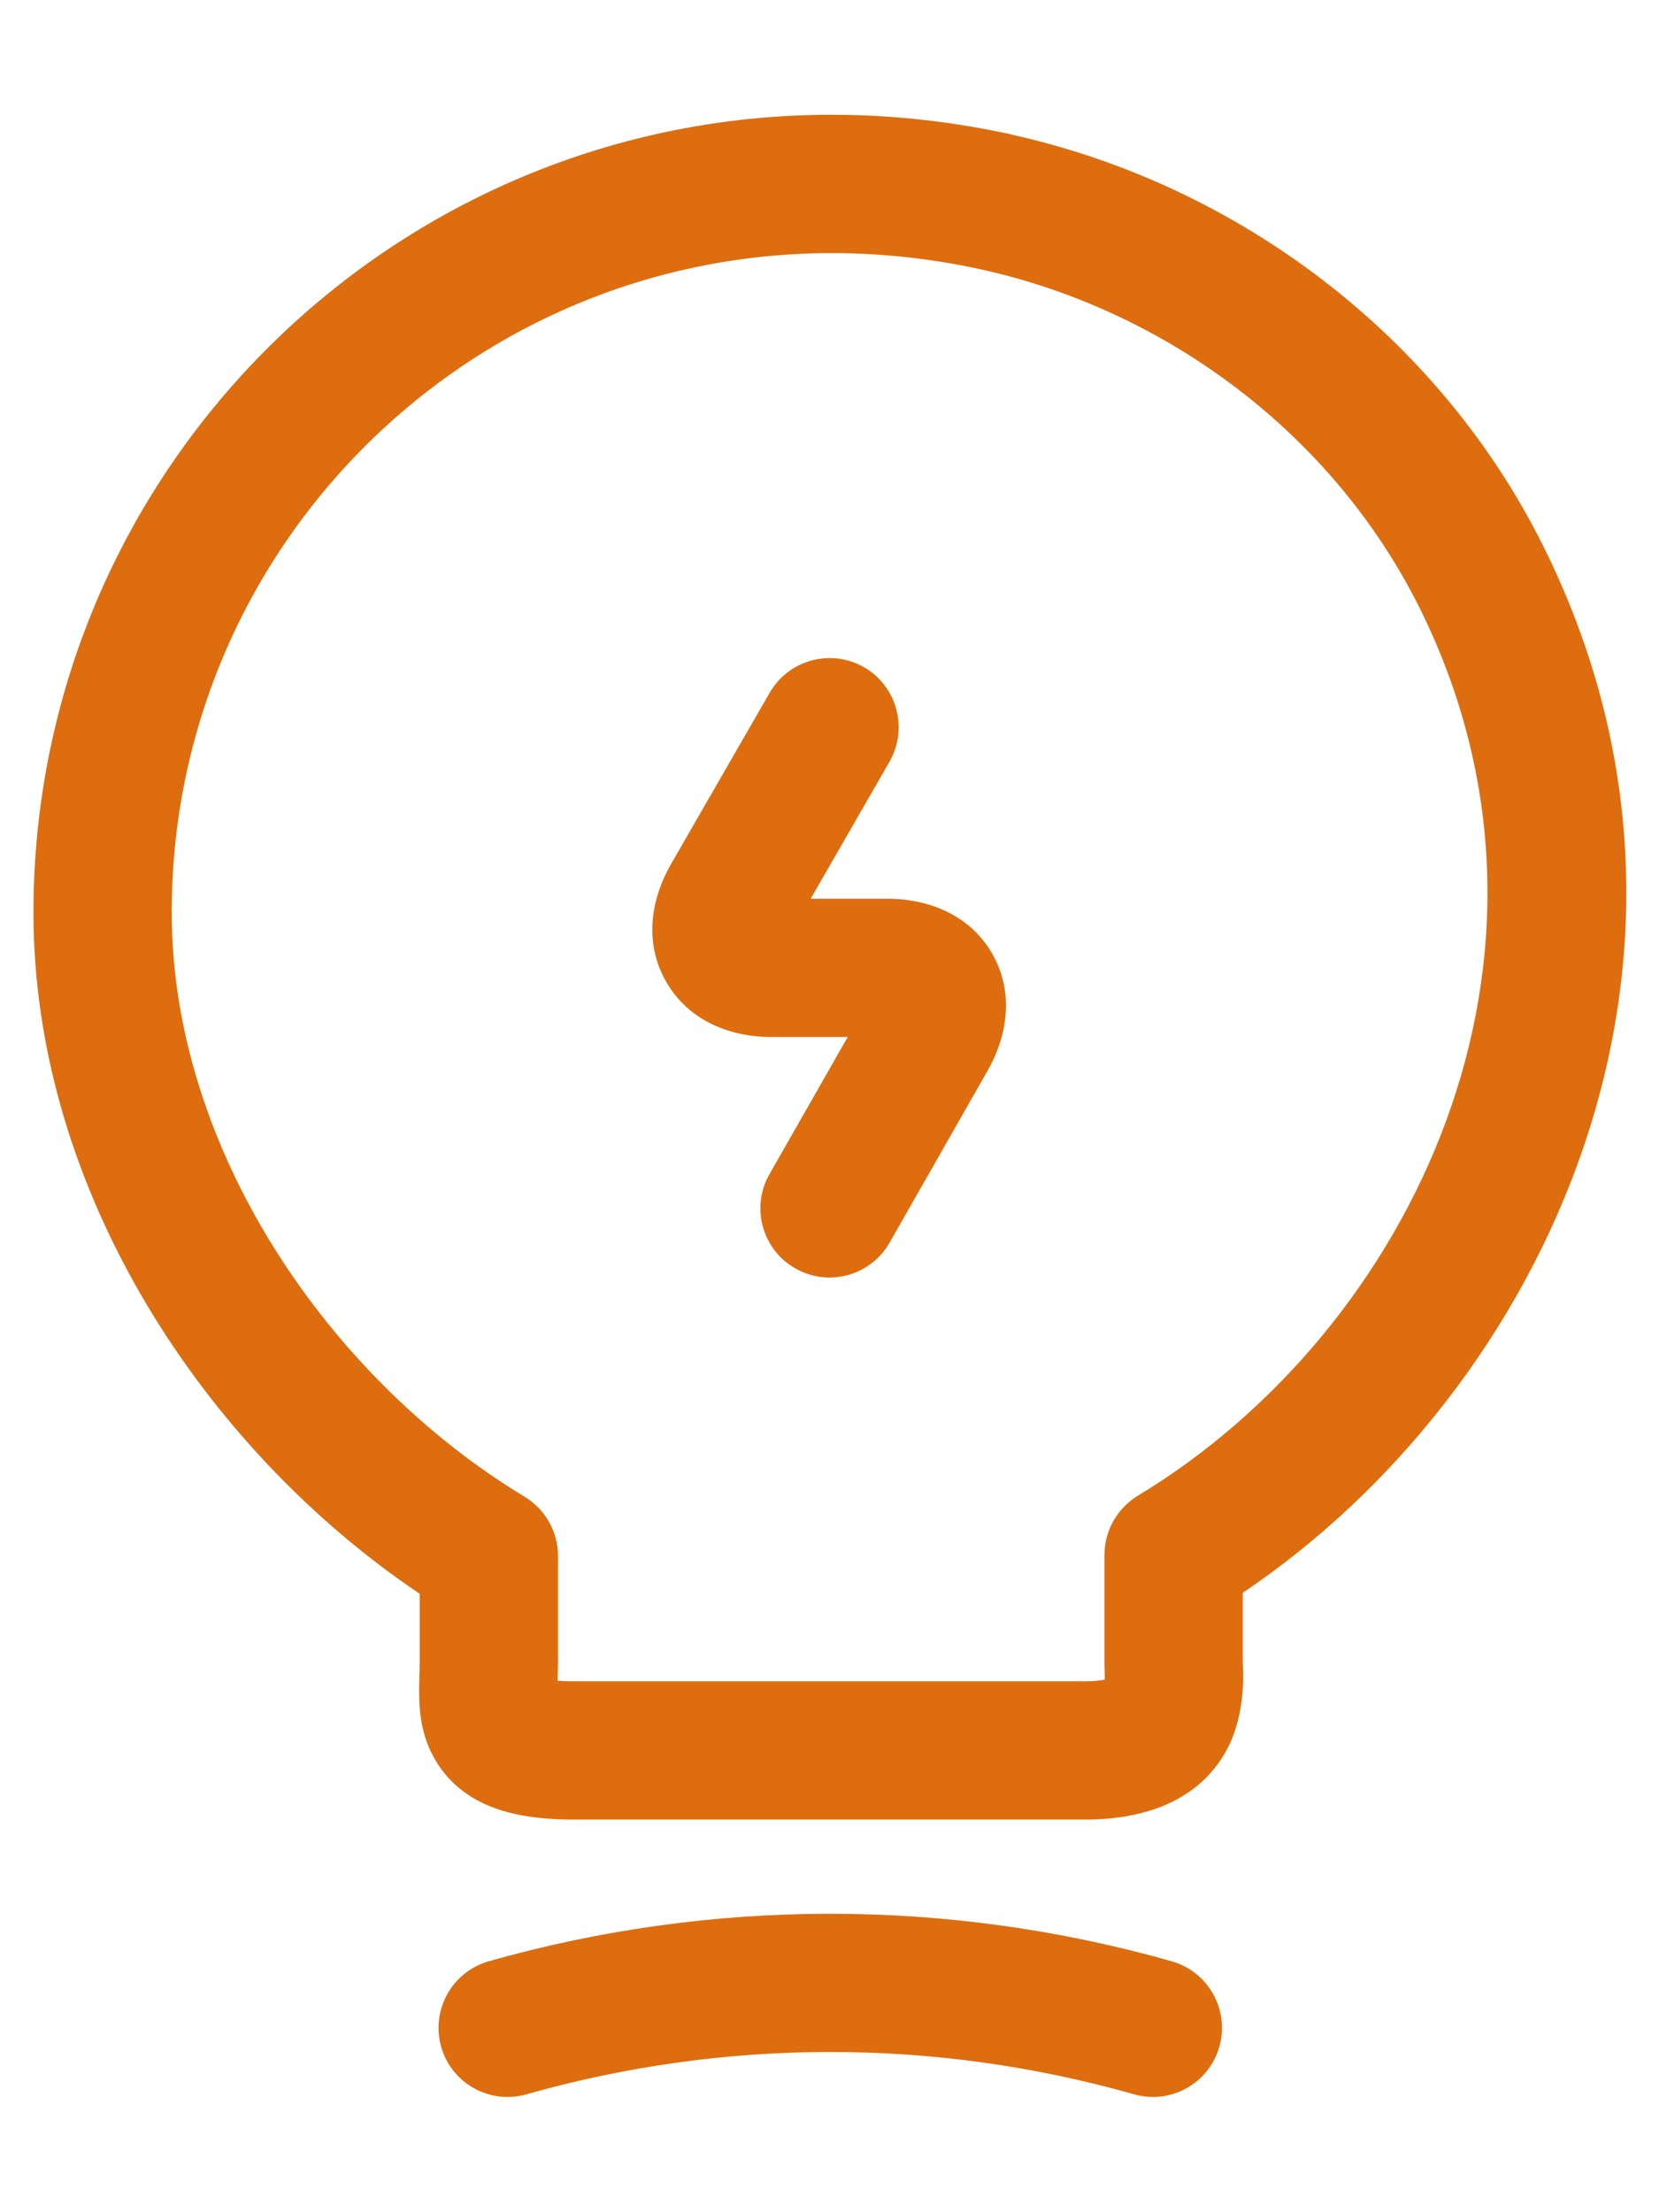
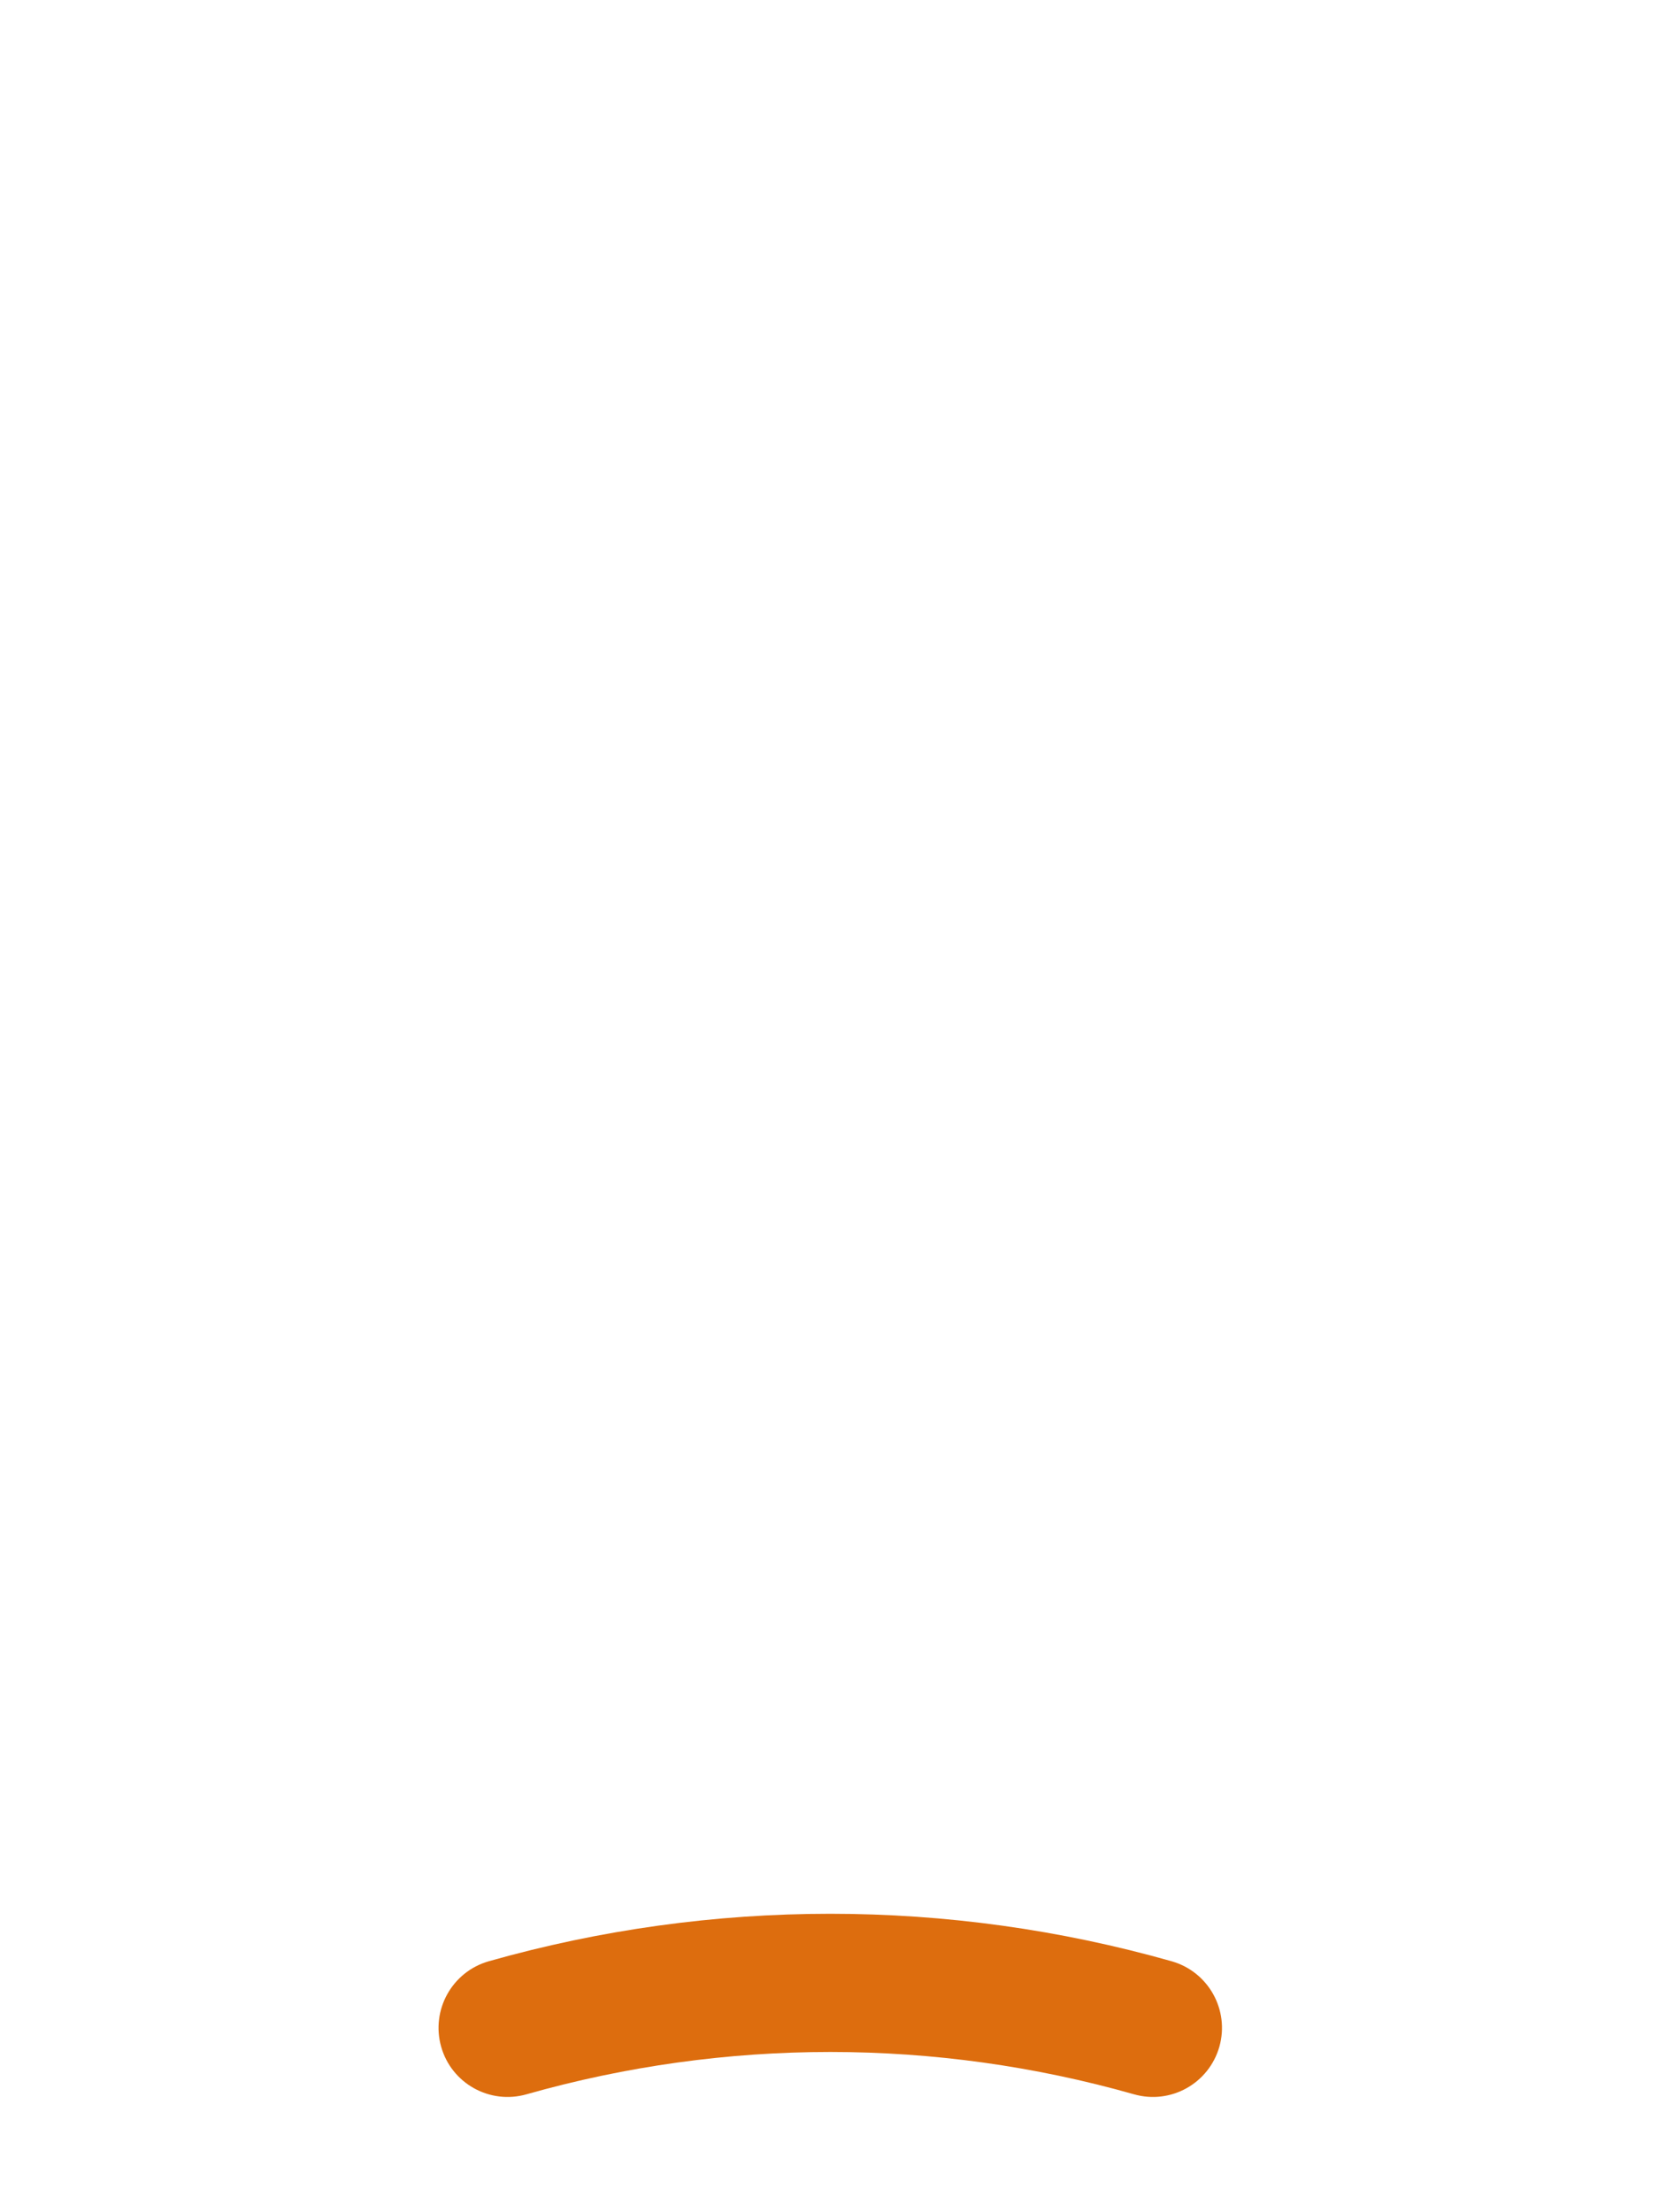
<svg xmlns="http://www.w3.org/2000/svg" width="12" height="16" viewBox="0 0 12 16" fill="none">
  <g id="bulb">
-     <path id="Vector (Stroke)" fill-rule="evenodd" clip-rule="evenodd" d="M6.25 4.826C6.489 4.964 6.571 5.27 6.434 5.509L5.864 6.5H6.42C6.687 6.5 7.007 6.599 7.178 6.9C7.348 7.199 7.273 7.522 7.14 7.75L6.435 8.987C6.298 9.227 5.993 9.311 5.753 9.174C5.513 9.038 5.429 8.732 5.566 8.492L6.132 7.5H5.574C5.306 7.5 4.991 7.399 4.82 7.103C4.648 6.806 4.719 6.482 4.854 6.249L5.567 5.011C5.705 4.771 6.01 4.689 6.25 4.826Z" fill="#DD6D0E" />
-     <path id="Vector (Stroke)_2" fill-rule="evenodd" clip-rule="evenodd" d="M7.095 1.948C3.986 1.271 1.242 3.614 1.242 6.6C1.242 8.31 2.379 9.97 3.794 10.825C3.944 10.916 4.036 11.078 4.036 11.253V12.026C4.036 12.071 4.034 12.115 4.033 12.15C4.033 12.152 4.033 12.154 4.033 12.156C4.07 12.159 4.115 12.16 4.171 12.16L4.176 12.16V12.16H7.849C7.916 12.16 7.962 12.154 7.991 12.148C7.991 12.138 7.991 12.127 7.991 12.113C7.99 12.099 7.99 12.088 7.99 12.072C7.989 12.057 7.989 12.039 7.989 12.02V11.246C7.989 11.071 8.081 10.909 8.23 10.818C10.217 9.619 11.518 6.909 10.268 4.396L10.268 4.396C9.651 3.157 8.46 2.25 7.095 1.948ZM4.034 12.281C4.034 12.281 4.034 12.281 4.034 12.28L4.034 12.281ZM0.242 6.6C0.242 2.986 3.565 0.156 7.309 0.971L7.31 0.972C8.958 1.336 10.406 2.43 11.163 3.95C12.646 6.929 11.178 10.047 8.989 11.52V12.02C8.989 12.021 8.989 12.023 8.989 12.026C8.993 12.073 9.014 12.385 8.88 12.643C8.691 13.006 8.31 13.16 7.849 13.16H4.178C3.804 13.163 3.372 13.105 3.151 12.733C3.052 12.568 3.036 12.398 3.033 12.293C3.031 12.238 3.032 12.184 3.033 12.142C3.033 12.134 3.034 12.126 3.034 12.118C3.035 12.084 3.036 12.056 3.036 12.026V11.527C1.493 10.491 0.242 8.624 0.242 6.6Z" fill="#DD6D0E" />
    <path id="Vector (Stroke)_3" fill-rule="evenodd" clip-rule="evenodd" d="M8.202 15.147C6.765 14.739 5.246 14.739 3.809 15.147C3.543 15.223 3.266 15.069 3.191 14.803C3.116 14.537 3.27 14.261 3.535 14.185C5.151 13.727 6.859 13.727 8.475 14.185C8.741 14.261 8.895 14.537 8.82 14.803C8.744 15.069 8.468 15.223 8.202 15.147Z" fill="#DD6D0E" />
  </g>
</svg>